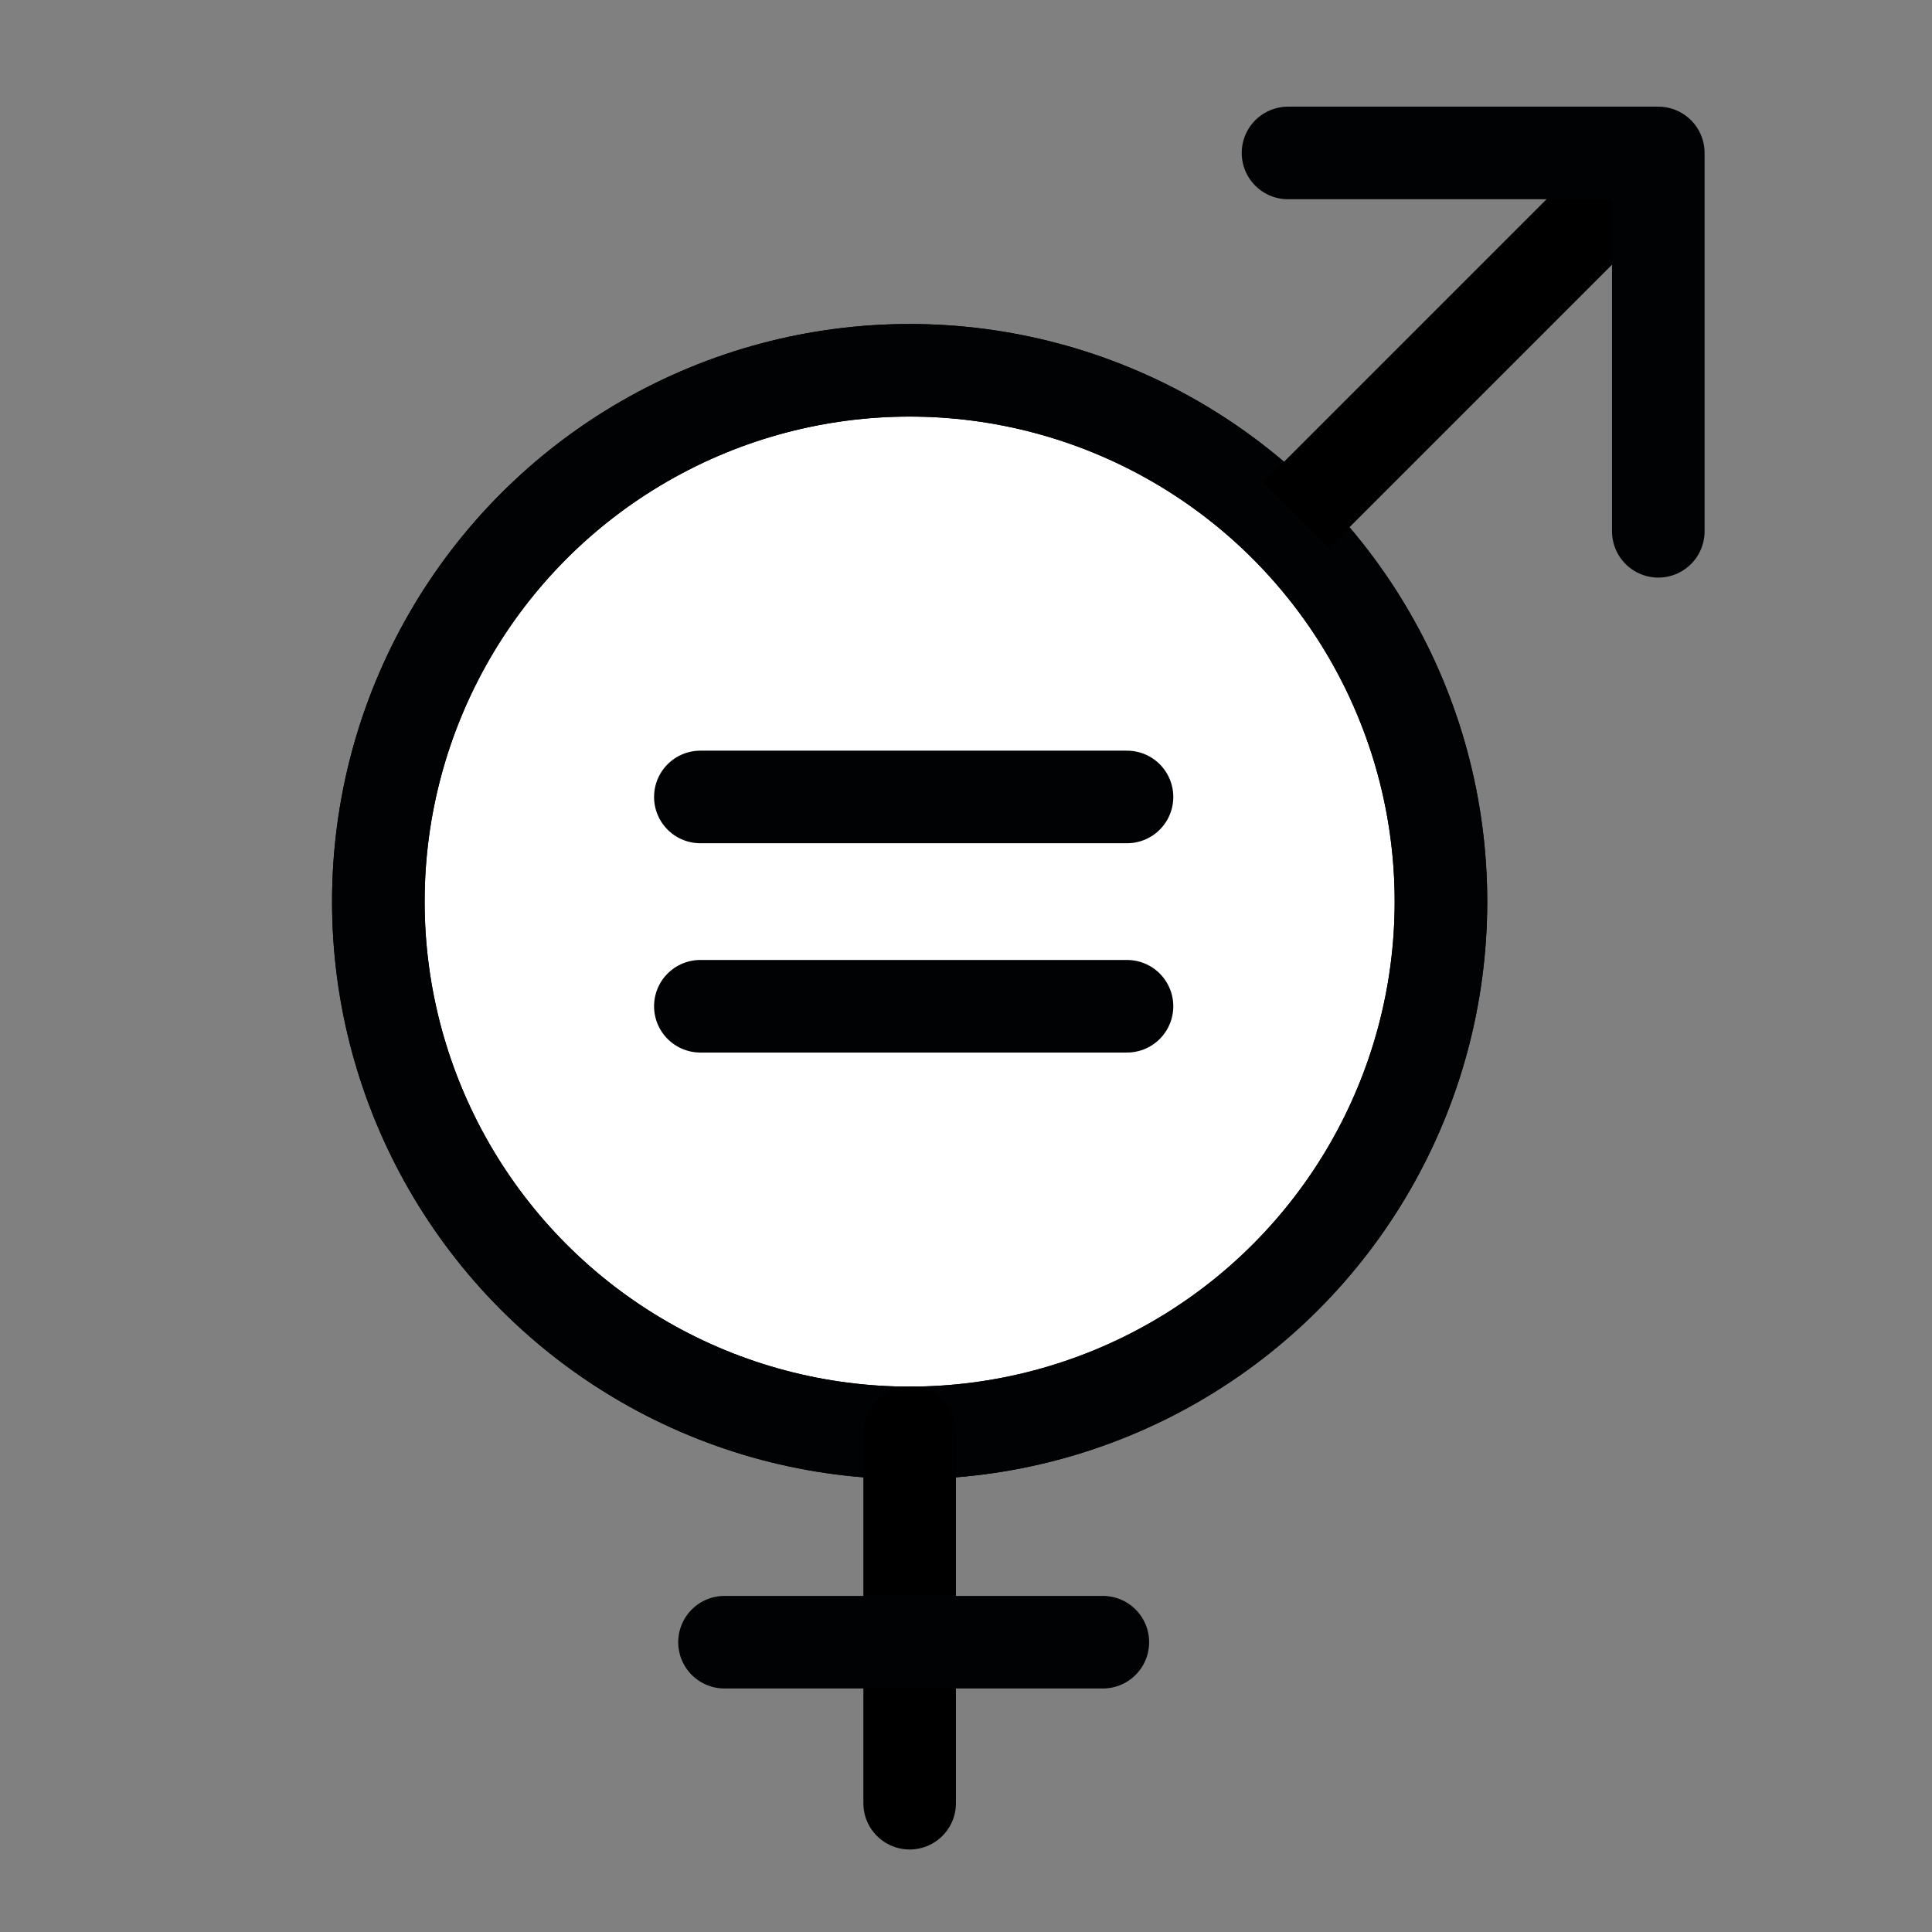
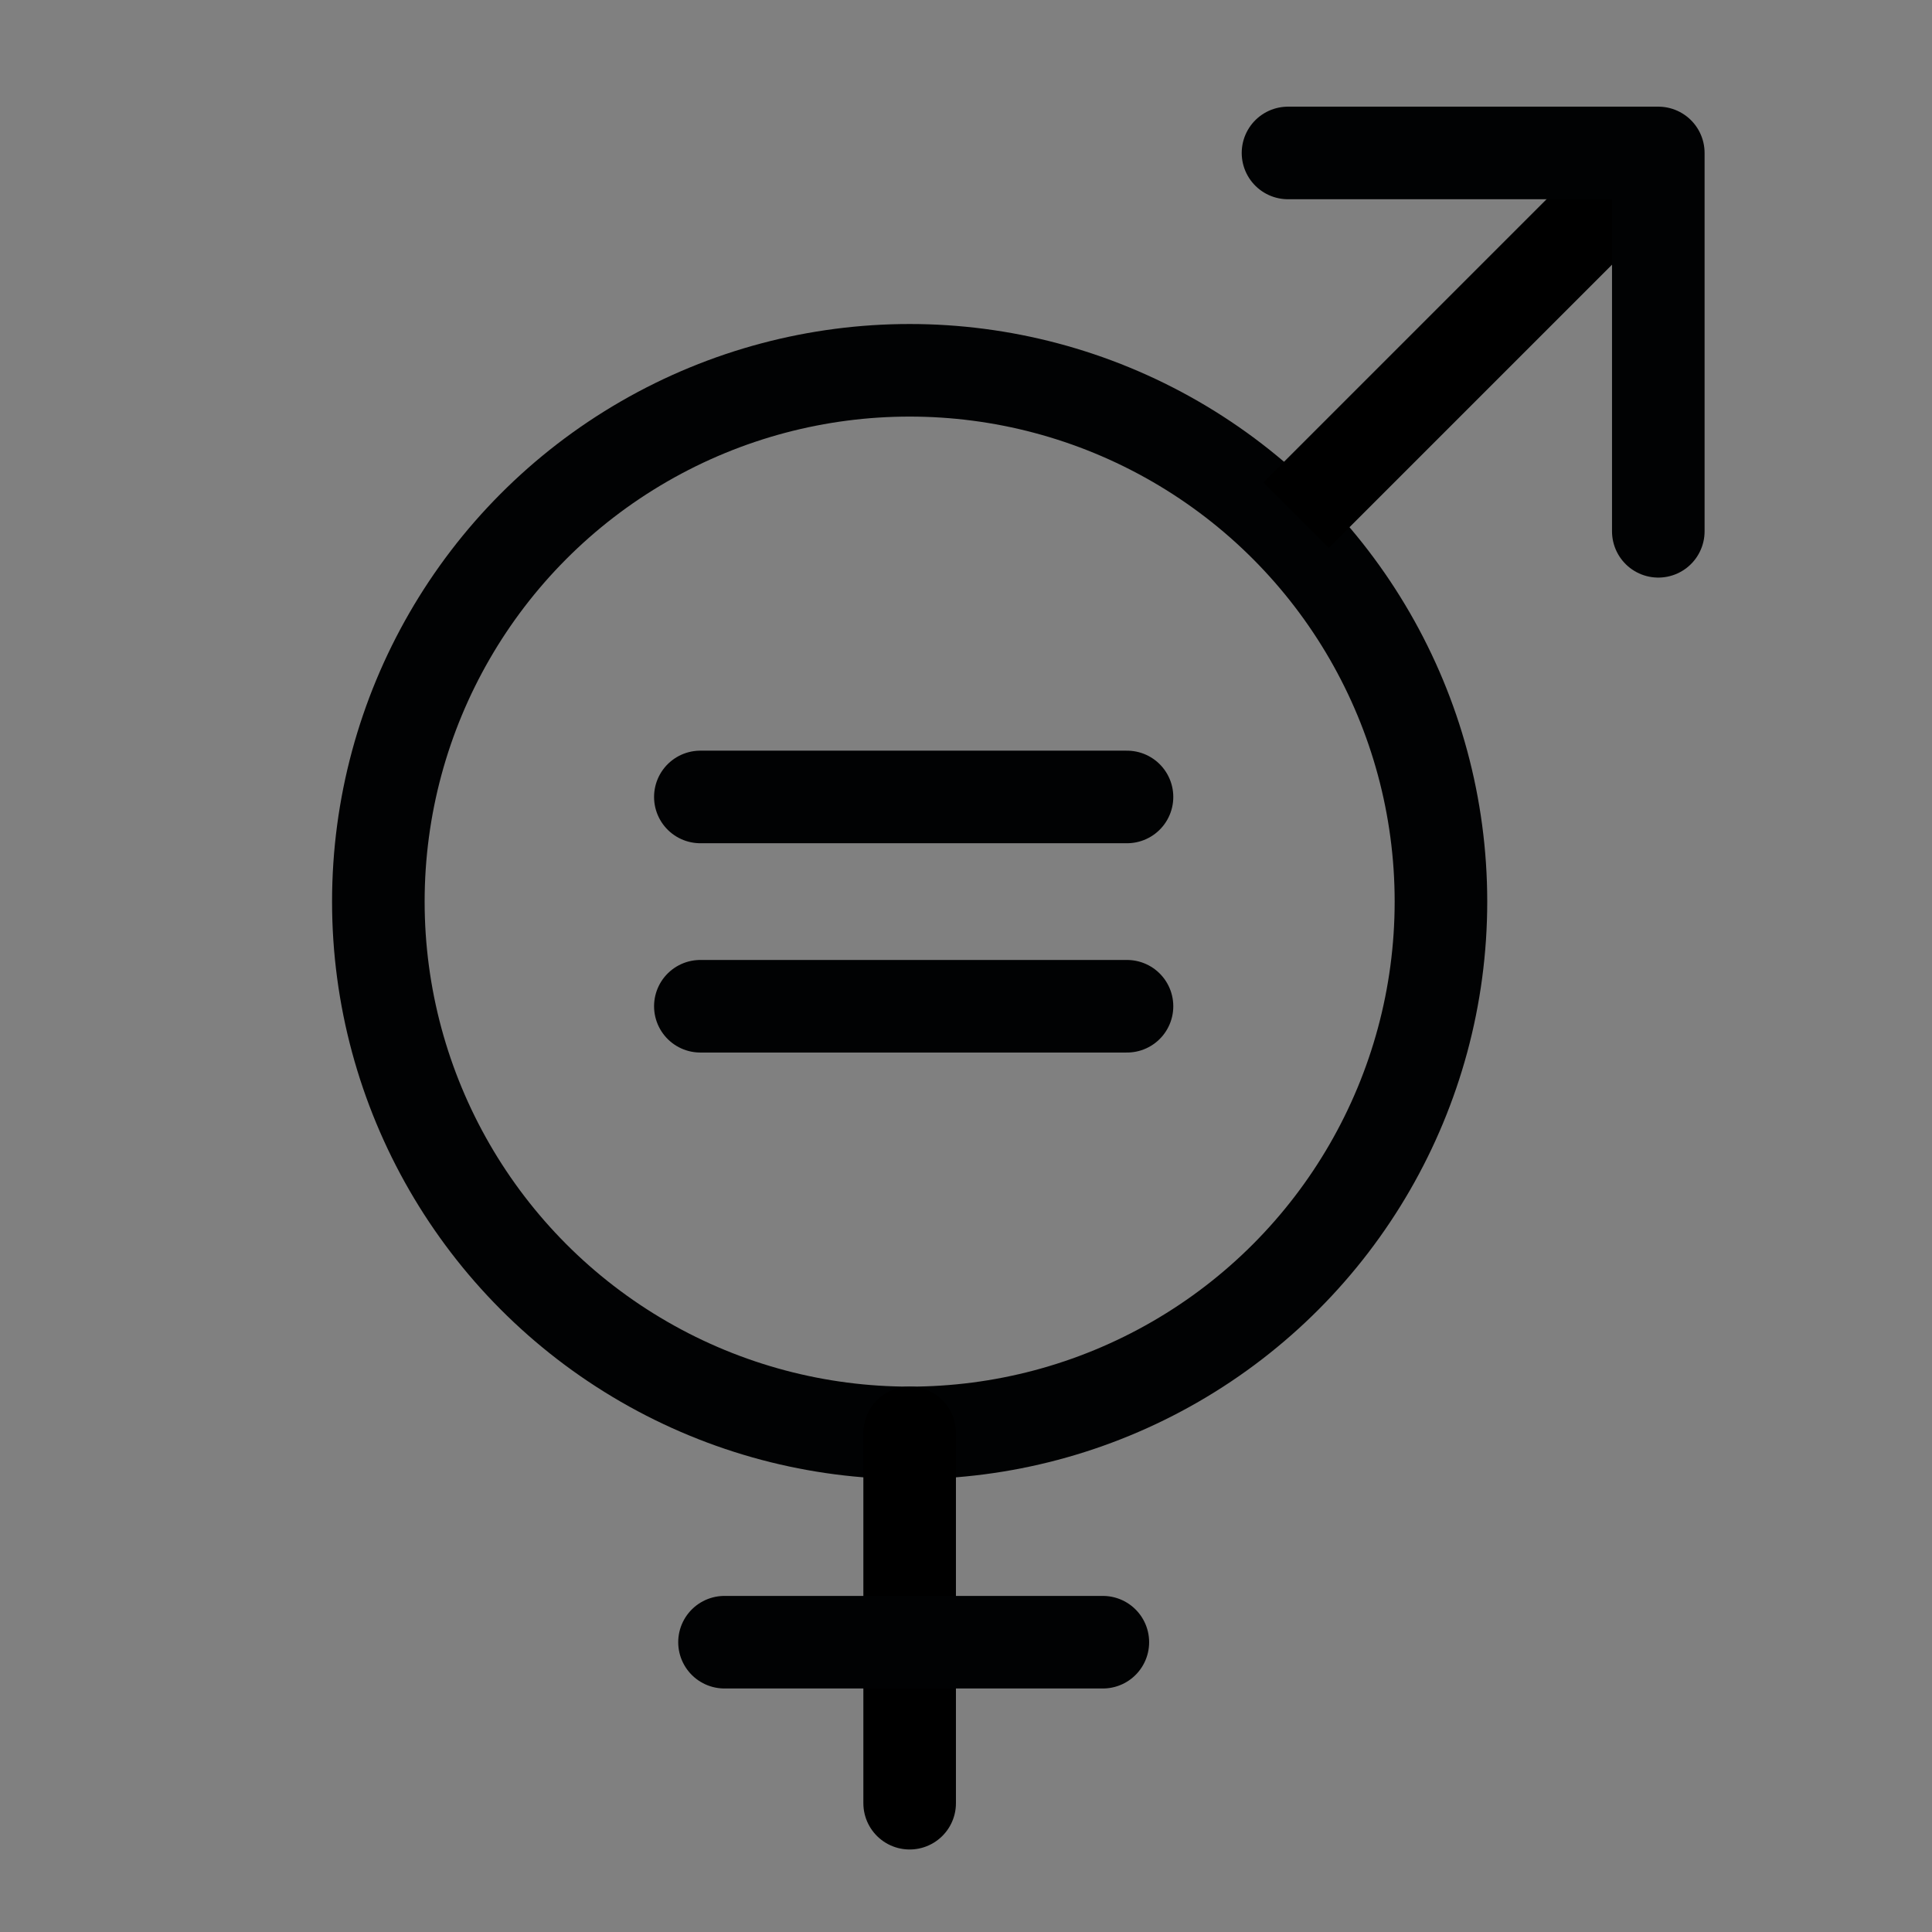
<svg xmlns="http://www.w3.org/2000/svg" version="1.1" id="Capa_1" x="0px" y="0px" viewBox="0 0 24 24" style="enable-background:new 0 0 24 24;" xml:space="preserve">
  <rect x="0" y="0" width="24" height="24" fill="#808080" stroke="none" />
  <style type="text/css">
	.st0{fill:#FFFFFF;stroke:#000000;stroke-width:1.15;stroke-miterlimit:10;}
	.st1{fill:none;stroke:#010203;stroke-width:1.15;stroke-linecap:round;stroke-linejoin:round;stroke-miterlimit:10;}
	.st2{fill:#010203;stroke:#000000;stroke-width:1.15;stroke-linecap:round;stroke-miterlimit:10;}
	.st3{fill:#010203;stroke:#000000;stroke-width:1.15;stroke-miterlimit:10;}
</style>
  <g>
-     <circle class="st0" cx="11.3" cy="11.2" r="6.6" />
    <circle class="st1" cx="11.3" cy="11.2" r="6.6" />
    <line class="st2" x1="11.3" y1="17.8" x2="11.3" y2="22.4" />
    <line class="st3" x1="20.6" y1="1.9" x2="16.1" y2="6.4" />
    <line class="st1" x1="9" y1="20.4" x2="13.7" y2="20.4" />
    <polyline class="st1" points="16,1.9 20.6,1.9 20.6,6.6  " />
    <g>
      <line class="st1" x1="8.7" y1="9.9" x2="14" y2="9.9" />
      <line class="st1" x1="8.7" y1="12.5" x2="14" y2="12.5" />
    </g>
  </g>
</svg>